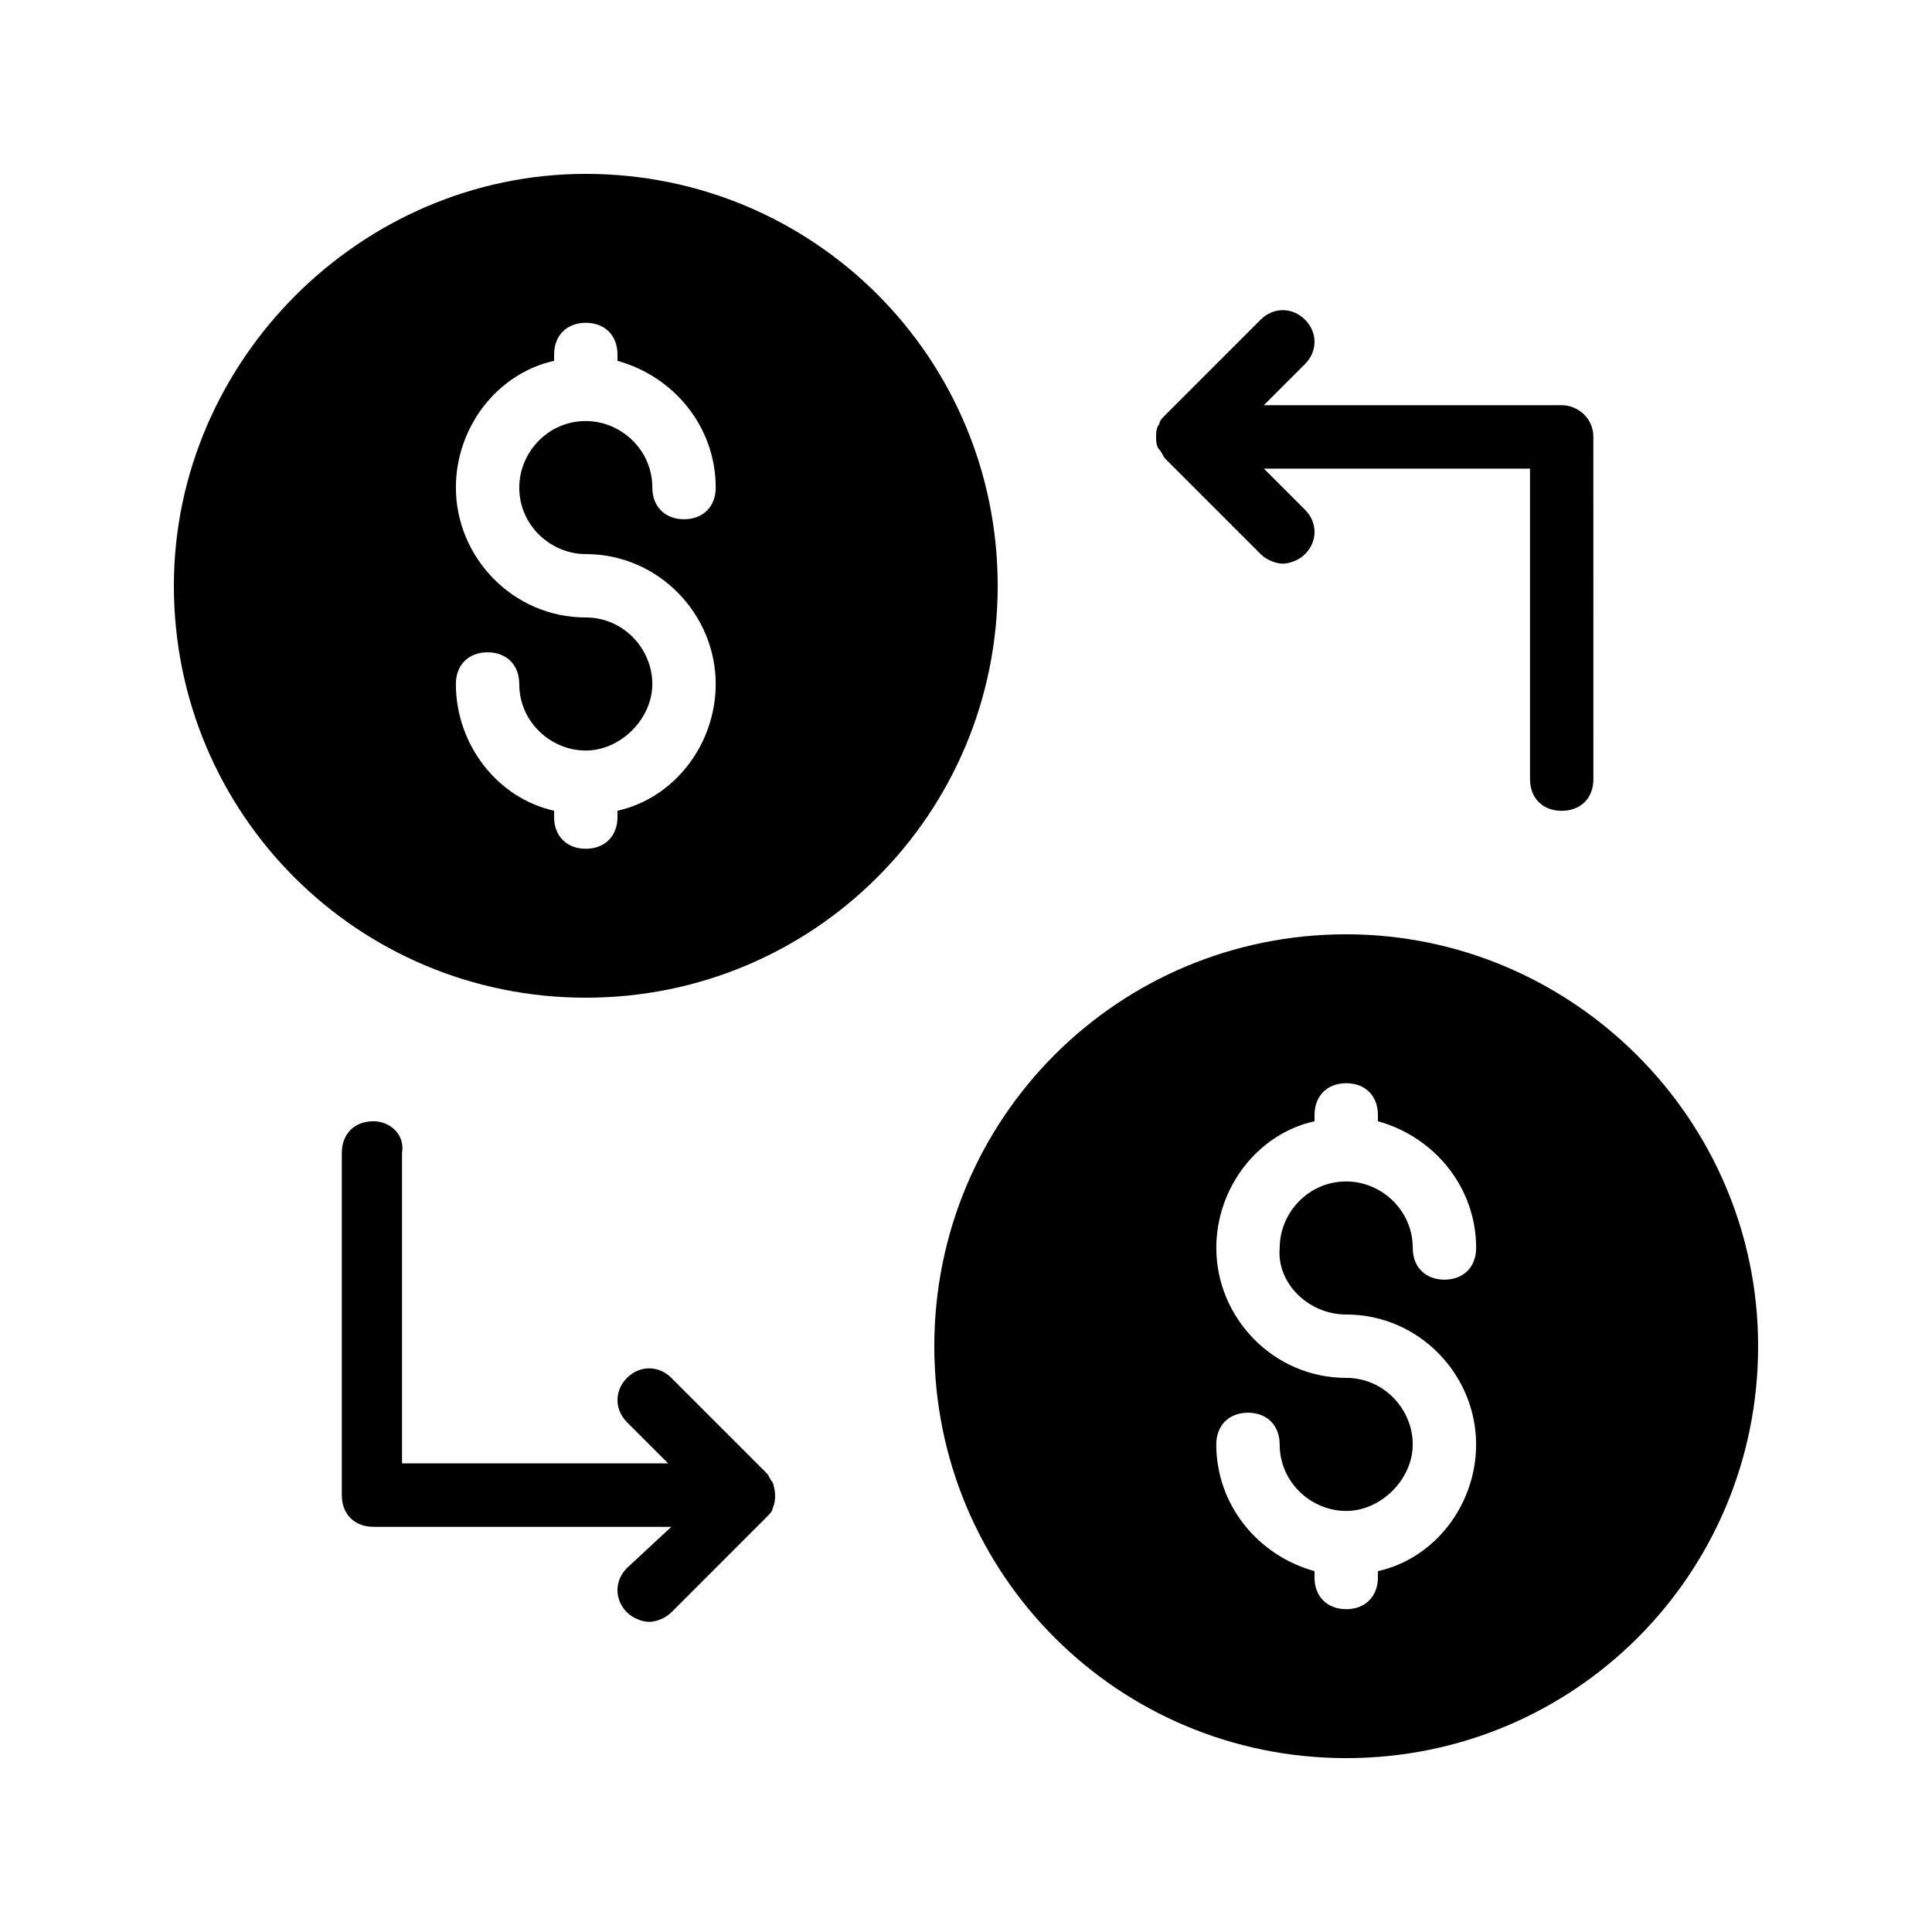
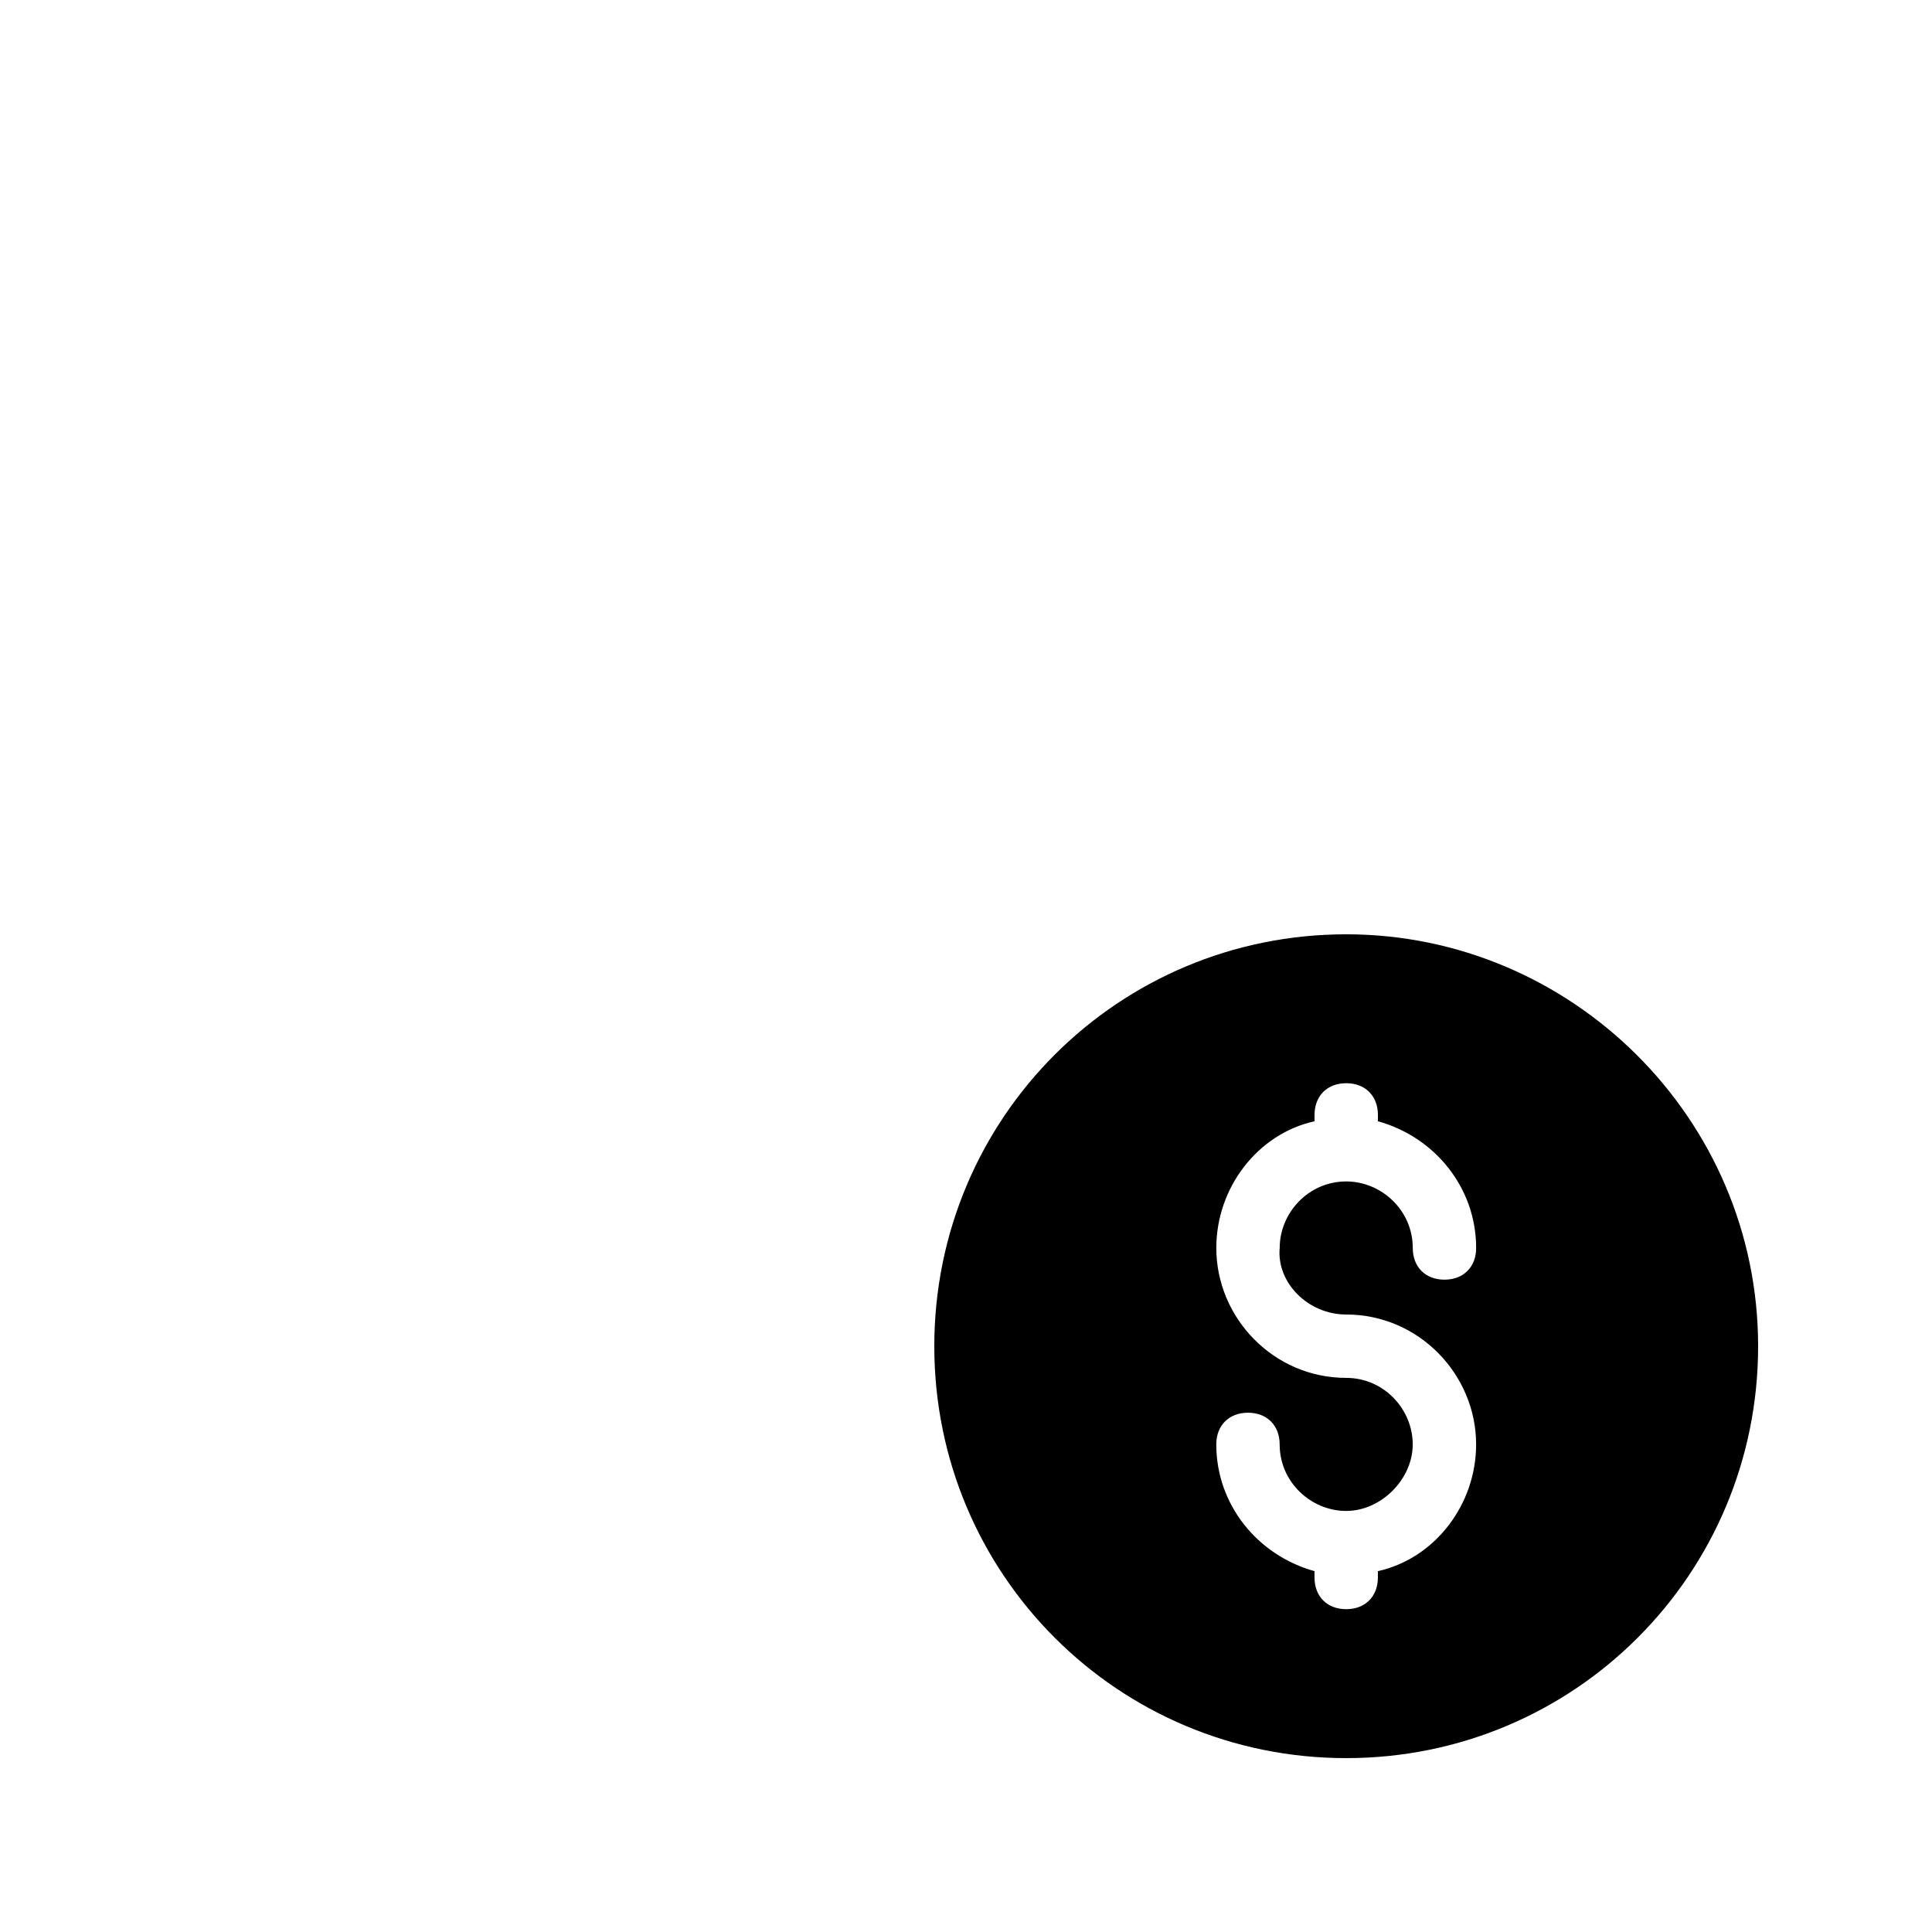
<svg xmlns="http://www.w3.org/2000/svg" fill="#000000" width="800px" height="800px" version="1.1" viewBox="144 144 512 512">
  <g>
-     <path d="m190.08 299.24c0 60.457 48.703 109.16 109.16 109.16s109.16-48.703 109.16-109.16-48.703-109.16-109.16-109.16c-59.617 0-109.16 49.543-109.16 109.16zm109.16 8.395c-19.312 0-34.426-15.953-34.426-34.426 0-15.953 10.914-30.23 26.031-33.586v-1.68c0-5.039 3.359-8.398 8.398-8.398 5.039 0 8.398 3.359 8.398 8.398v1.68c15.113 4.199 26.031 17.633 26.031 33.586 0 5.039-3.359 8.398-8.398 8.398-5.039 0-8.398-3.359-8.398-8.398 0-10.078-8.398-17.633-17.633-17.633-10.078 0-17.633 8.398-17.633 17.633 0 10.078 8.398 17.633 17.633 17.633 19.312 0 34.426 15.953 34.426 34.426 0 15.953-10.914 30.23-26.031 33.586v1.68c0 5.039-3.359 8.398-8.398 8.398-5.039 0-8.398-3.359-8.398-8.398v-1.68c-15.113-3.359-26.031-17.633-26.031-33.586 0-5.039 3.359-8.398 8.398-8.398 5.039 0 8.398 3.359 8.398 8.398 0 10.078 8.398 17.633 17.633 17.633 9.238 0 17.633-8.398 17.633-17.633s-7.559-17.633-17.633-17.633z" />
    <path d="m500.76 391.6c-60.457 0-109.16 48.703-109.16 109.16s48.703 109.16 109.16 109.16 109.16-48.703 109.16-109.16c-0.004-60.457-49.543-109.16-109.16-109.16zm0 100.76c19.312 0 34.426 15.953 34.426 34.426 0 15.953-10.914 30.23-26.031 33.586v1.68c0 5.039-3.359 8.398-8.398 8.398-5.039 0-8.398-3.359-8.398-8.398v-1.68c-15.113-4.199-26.031-17.633-26.031-33.586 0-5.039 3.359-8.398 8.398-8.398 5.039 0 8.398 3.359 8.398 8.398 0 10.078 8.398 17.633 17.633 17.633 9.238 0 17.633-8.398 17.633-17.633 0.004-9.234-7.555-17.633-17.629-17.633-19.312 0-34.426-15.953-34.426-34.426 0-15.953 10.914-30.23 26.031-33.586v-1.68c0-5.039 3.359-8.398 8.398-8.398s8.398 3.359 8.398 8.398v1.68c15.113 4.199 26.031 17.633 26.031 33.586 0 5.039-3.359 8.398-8.398 8.398s-8.398-3.359-8.398-8.398c0-10.078-8.398-17.633-17.633-17.633-10.078 0-17.633 8.398-17.633 17.633-0.844 9.234 7.551 17.633 17.629 17.633z" />
-     <path d="m557.86 251.38h-78.93l10.914-10.914c3.359-3.359 3.359-8.398 0-11.754-3.359-3.359-8.398-3.359-11.754 0l-25.191 25.191c-0.84 0.84-1.68 1.68-1.68 2.519-0.84 0.84-0.84 2.519-0.84 3.359s0 2.519 0.84 3.359c0.84 0.84 0.84 1.68 1.68 2.519l25.191 25.191c1.68 1.68 4.199 2.519 5.879 2.519s4.199-0.84 5.879-2.519c3.359-3.359 3.359-8.398 0-11.754l-10.914-10.914h70.535v82.289c0 5.039 3.359 8.398 8.398 8.398 5.039 0 8.398-3.359 8.398-8.398l-0.012-90.695c0-5.039-4.195-8.398-8.395-8.398z" />
-     <path d="m242.98 441.14c-5.039 0-8.398 3.359-8.398 8.398v90.688c0 5.039 3.359 8.398 8.398 8.398h78.93l-11.754 10.91c-3.359 3.359-3.359 8.398 0 11.754 1.68 1.68 4.199 2.519 5.879 2.519s4.199-0.84 5.879-2.519l25.191-25.191c0.84-0.84 1.68-1.68 1.68-2.519 0.84-1.68 0.84-4.199 0-6.719-0.84-0.84-0.84-1.68-1.68-2.519l-25.191-25.191c-3.359-3.359-8.398-3.359-11.754 0-3.359 3.359-3.359 8.398 0 11.754l10.914 10.914h-70.535v-82.289c0.84-5.031-3.359-8.387-7.559-8.387z" />
  </g>
</svg>